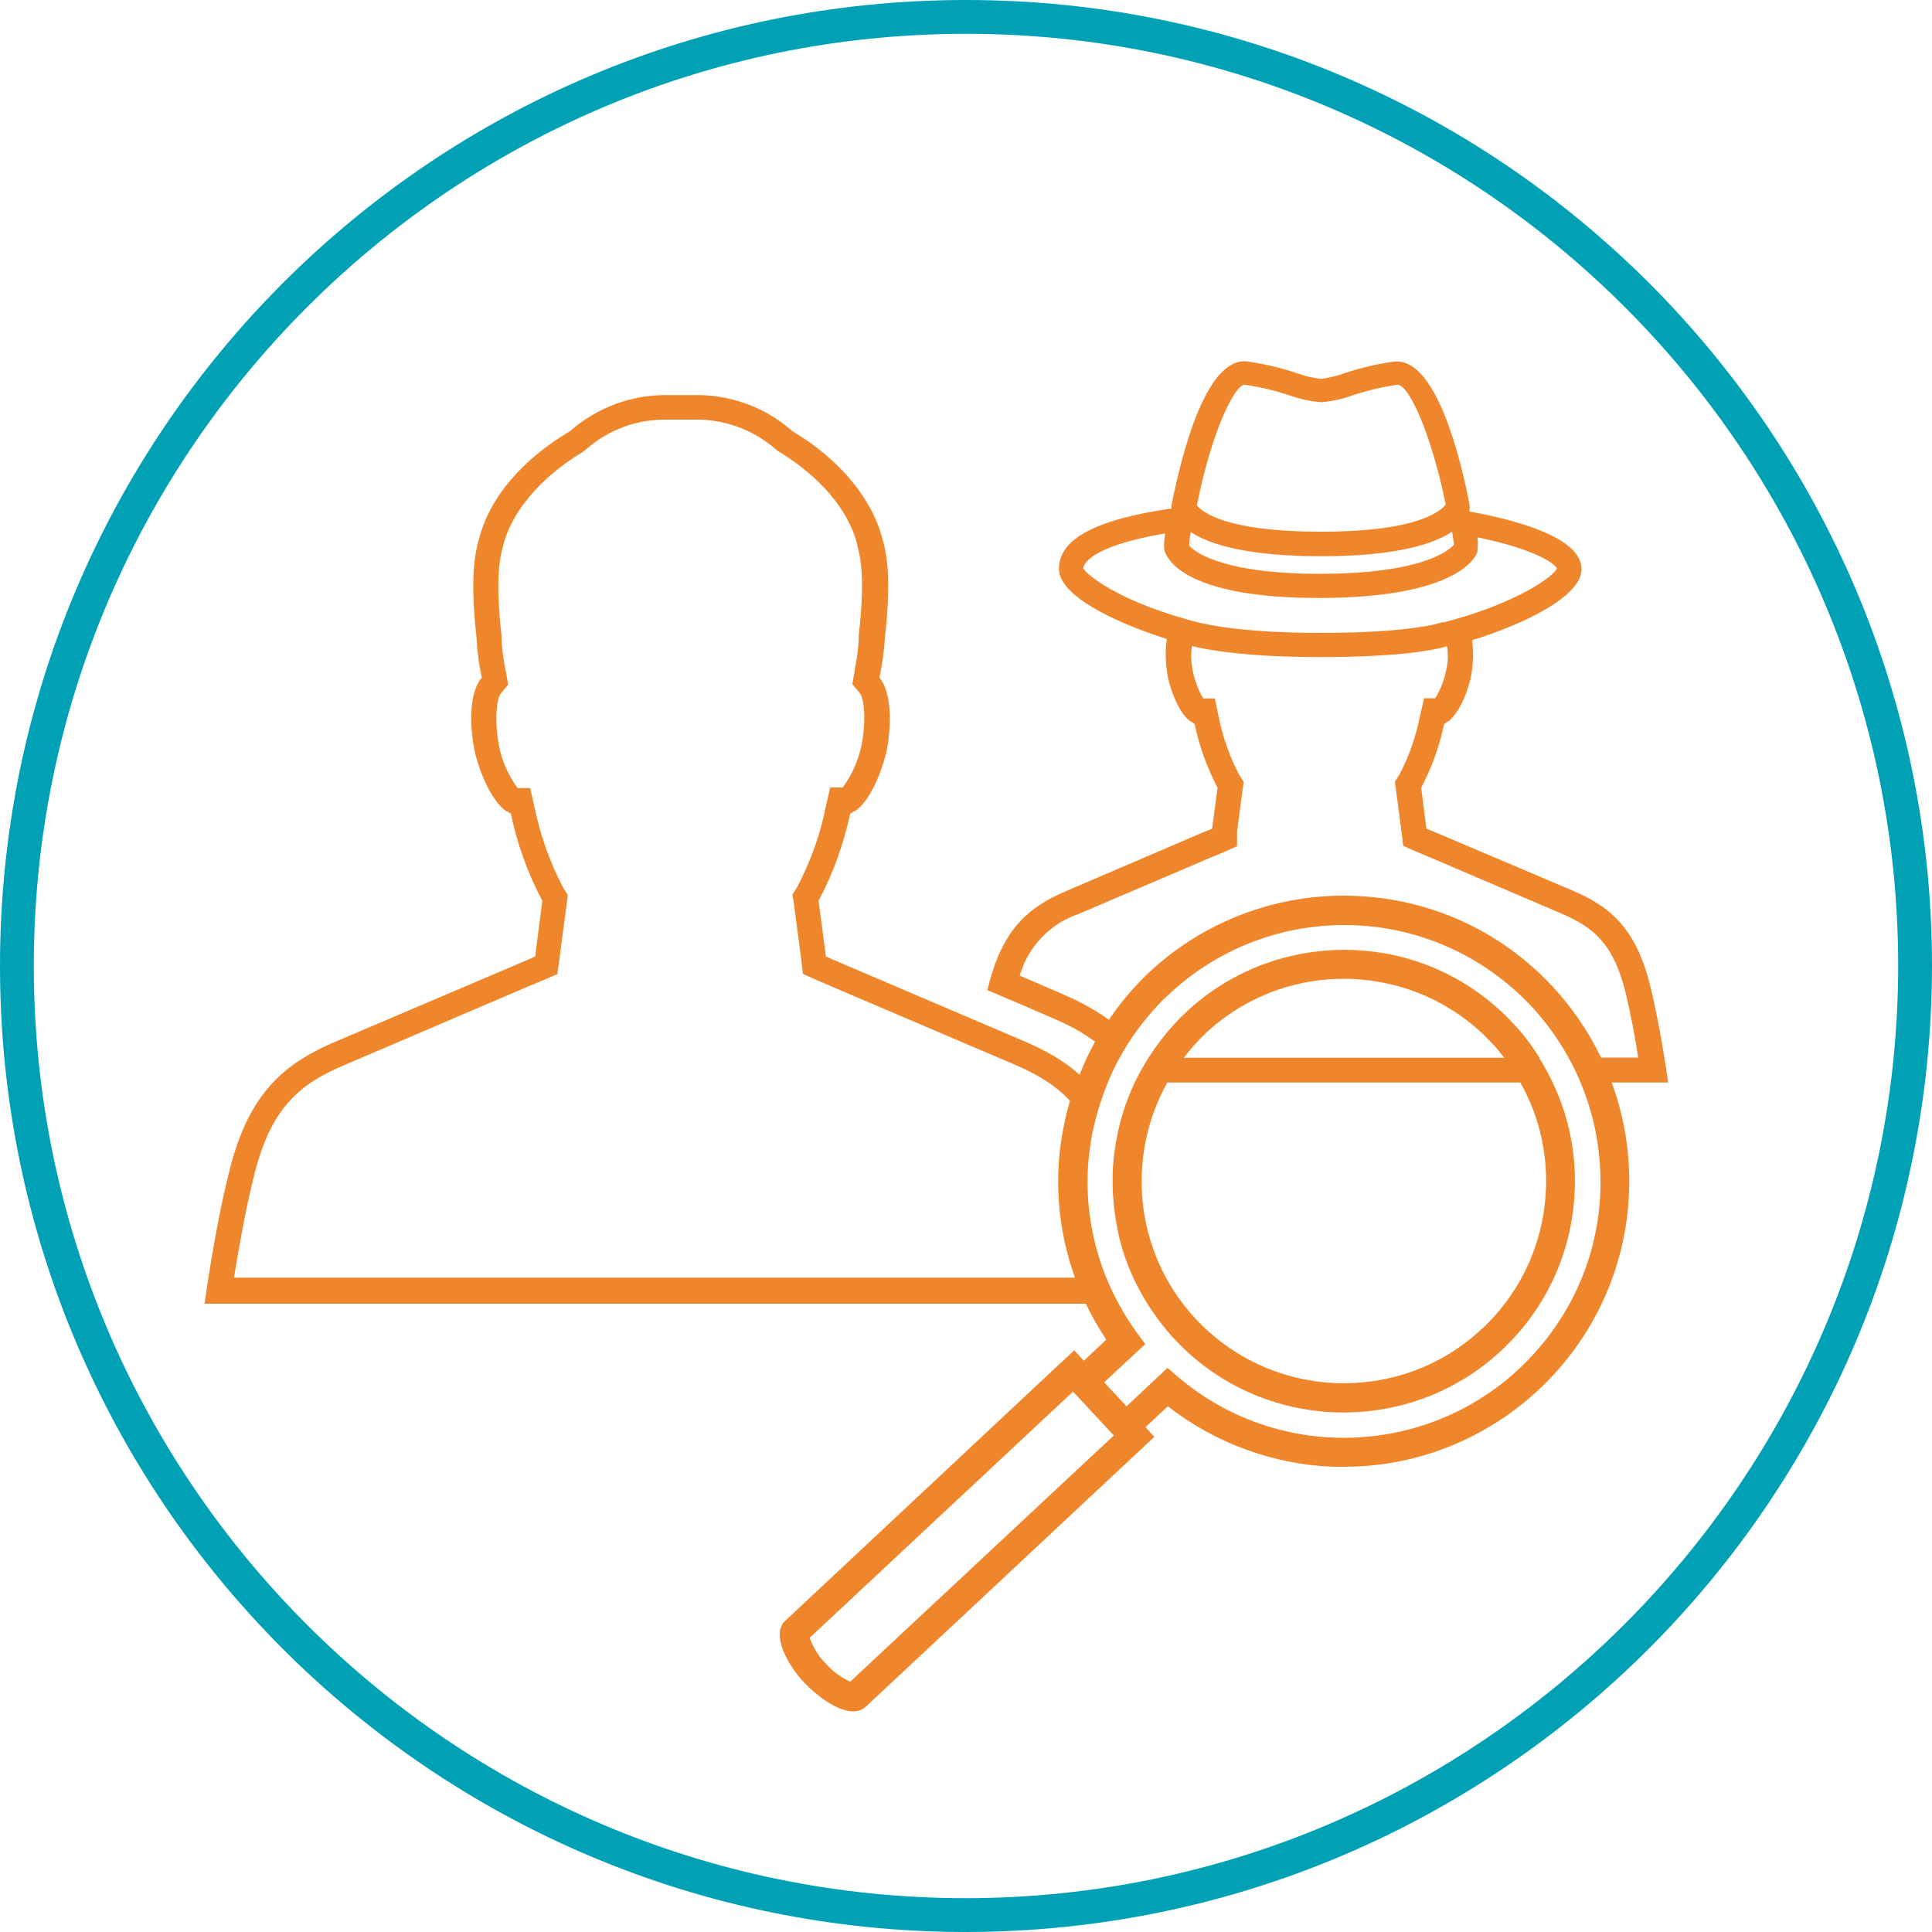
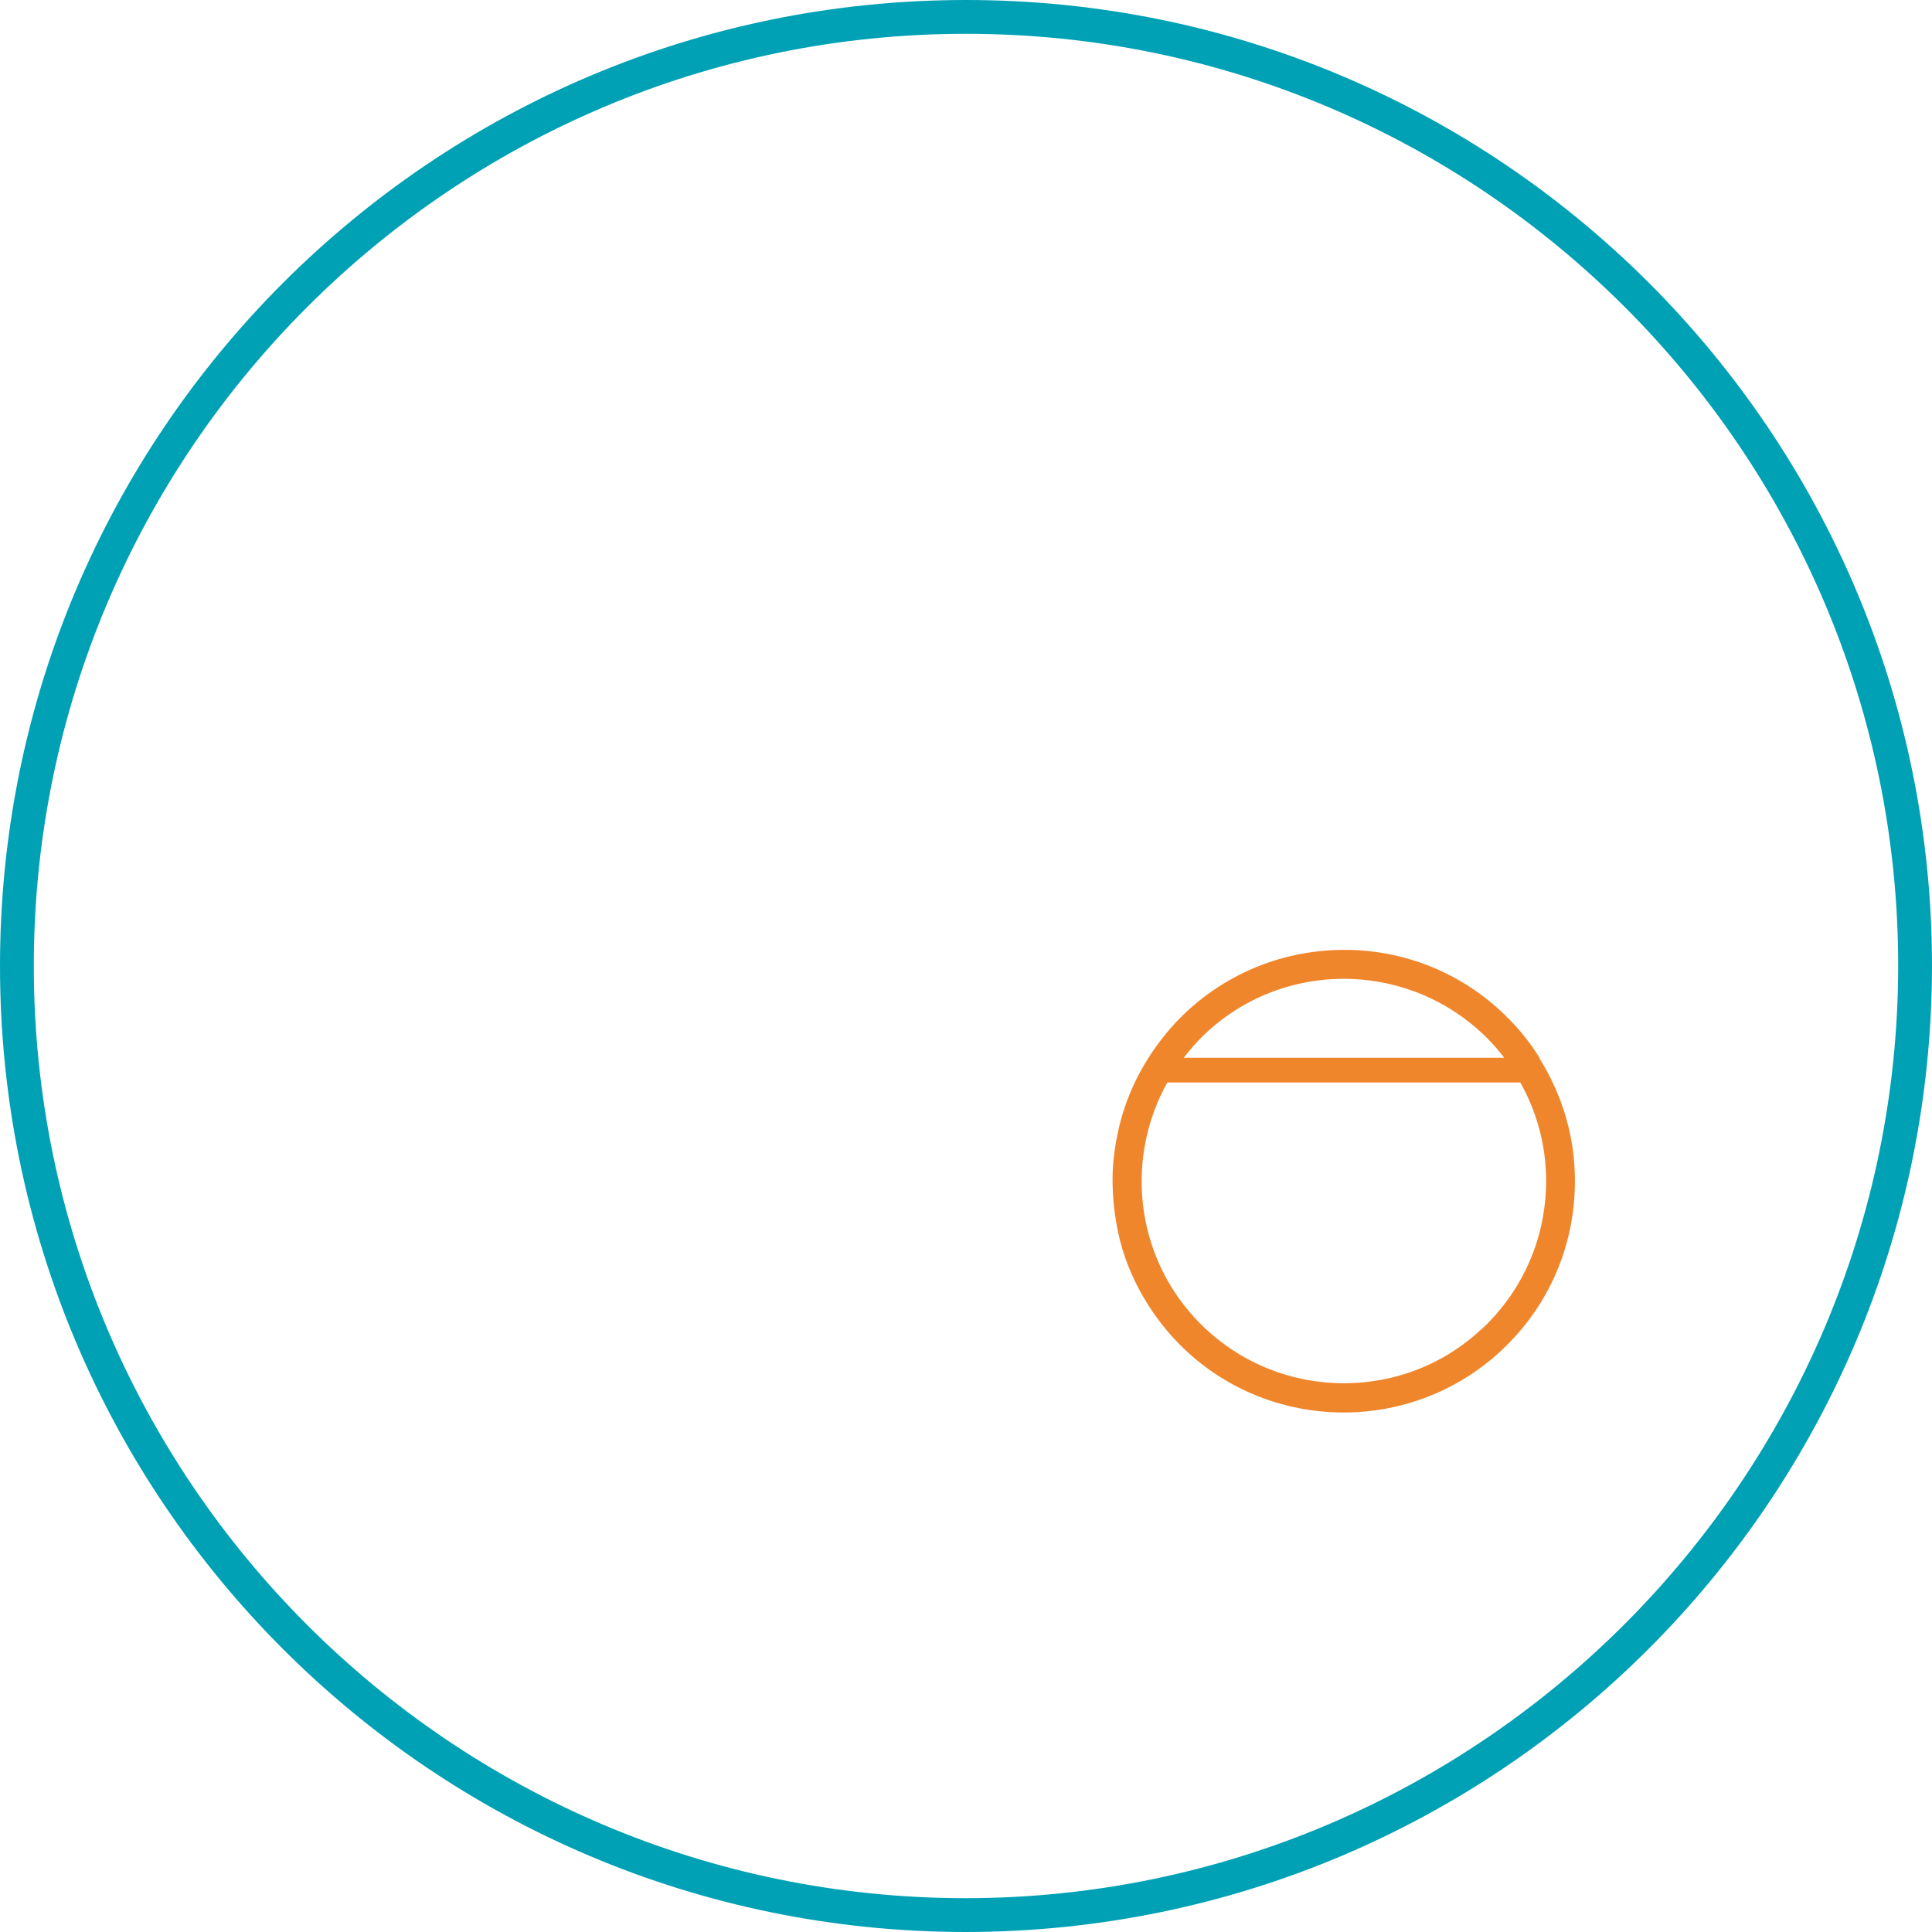
<svg xmlns="http://www.w3.org/2000/svg" id="Ebene_1" data-name="Ebene 1" viewBox="0 0 100 100">
  <defs>
    <style>
      .cls-1 {
        fill: none;
      }

      .cls-2 {
        fill: #f0862b;
      }

      .cls-3 {
        fill: #00a1b5;
      }
    </style>
  </defs>
  <path class="cls-3" d="M50,1.75c26.61,0,48.25,21.64,48.25,48.25-.03,26.57-21.68,48.22-48.25,48.25C23.39,98.25,1.75,76.61,1.75,50S23.39,1.75,50,1.75M50,0C22.39,0,0,22.39,0,50s22.39,50,50,50c27.6-.03,49.97-22.4,50-50C100,22.39,77.61,0,50,0h0Z" />
  <g>
    <path class="cls-1" d="M68.37,27.53c5.1,0,6.23-1.12,6.44-1.41-.74-3.63-1.92-6.27-2.52-6.19-.77.11-1.54.29-2.29.54-.52.19-1.06.31-1.62.36-.59-.05-1.14-.17-1.67-.36-.74-.25-1.51-.43-2.29-.54h-.02c-.52,0-1.71,2.39-2.48,6.25.22.29,1.34,1.36,6.44,1.36Z" />
    <path class="cls-1" d="M68.35,32.76c4.82,0,6.29-.54,6.29-.54h.1c3.87-1.01,5.77-2.47,5.84-2.8-.03-.15-.87-.95-4.11-1.61.04.22.04.44.02.67v.1c-.16.4-1.27,2.37-8.22,2.37h-.02c-6.44,0-7.67-1.75-7.9-2.29-.09-.14-.13-.38-.03-1.05-3.94.66-4.22,1.62-4.24,1.81h0c.11.28,1.74,1.64,5.44,2.66.1.04.19.07.28.08.86.23,2.85.6,6.56.6Z" />
    <path class="cls-1" d="M68.3,29.7c5.31,0,6.7-1.21,6.96-1.51-.03-.22-.06-.45-.1-.67-.92.62-2.84,1.27-6.77,1.27s-5.84-.64-6.76-1.25c-.04.23-.07.46-.08.68.14.2,1.44,1.47,6.75,1.47Z" />
    <path class="cls-1" d="M55.4,56.99c-.77-.83-1.71-1.38-2.87-1.88l-9.42-4.02-.88-.38-.65-.29-.09-.76-.38-2.89-.07-.46.25-.4c.68-1.3,1.18-2.69,1.47-4.13l.23-1.01h.65c.48-.66.82-1.42.98-2.22.25-1.43.09-2.44-.1-2.67l-.38-.46.1-.59.05-.33c.1-.48.16-.97.18-1.47v-.14c.24-2.21.22-3.64-.08-4.64v-.06c-.46-1.79-1.94-3.5-4.06-4.81l-.1-.06-.09-.08c-1.17-1.02-2.67-1.55-4.22-1.51h-1.38c-1.56-.03-3.06.53-4.22,1.57l-.1.08-.1.06c-2.11,1.27-3.6,3.02-4.06,4.81v.03c-.3,1-.33,2.43-.08,4.64v.14c.02.5.08.98.18,1.47l.06.33.1.59-.38.46c-.19.23-.35,1.24-.1,2.67.16.8.49,1.56.97,2.22h.65l.23,1.01c.29,1.44.79,2.83,1.47,4.13l.25.4-.06.46-.38,2.89-.1.74-.65.28-.89.37-9.42,4.03c-2.42,1.01-3.9,2.26-4.77,5.87-.44,1.77-.8,3.82-1.01,5.17h43.55c-.57-1.59-.87-3.27-.87-4.99,0-1.42.22-2.81.61-4.16Z" />
-     <path class="cls-1" d="M41.9,84.77c.17.5.46.95.82,1.32.36.41.79.73,1.27.95l13.64-12.74-2.11-2.27-13.63,12.74Z" />
    <path class="cls-1" d="M70.08,46.37c3.94.14,7.6,1.81,10.29,4.7,1.03,1.11,1.87,2.35,2.51,3.68h1.92c-.14-.96-.38-2.24-.65-3.36-.61-2.51-1.63-3.37-3.31-4.09l-6.9-2.95-.65-.27-.65-.29-.09-.74-.28-2.12-.06-.46.25-.4c.48-.92.82-1.9,1.03-2.91l.23-1.01h.58c.25-.42.44-.87.54-1.35.11-.44.13-.9.07-1.34-.52.16-2.28.56-6.57.56-3.72,0-5.75-.36-6.64-.57-.07.44-.05.9.06,1.34.1.48.29.95.53,1.37h.6l.21,1.01c.21,1.02.55,2,1.03,2.91l.25.4-.06.46-.28,2.12v.75l-.65.29-.65.27-6.91,2.95c-1.47.5-2.61,1.7-3.04,3.19l.43.18,1.96.85c.79.33,1.53.75,2.23,1.25.6-.88,1.3-1.71,2.08-2.45,2.84-2.67,6.7-4.11,10.6-3.96Z" />
-     <path class="cls-1" d="M77.22,53.99c-3.94-4.22-10.58-4.46-14.8-.52-.43.4-.8.83-1.15,1.28h16.59c-.2-.26-.41-.52-.64-.76Z" />
    <path class="cls-1" d="M61.83,68.19l.14.15c1.9,2,4.46,3.16,7.23,3.25,2.81.09,5.46-.9,7.51-2.81,2.05-1.91,3.23-4.5,3.32-7.29.07-1.94-.4-3.82-1.33-5.47h-18.27c-2.14,3.83-1.7,8.76,1.4,12.16Z" />
    <g>
-       <path class="cls-2" d="M86.34,56.02s-.37-2.76-.92-4.97h0c-.74-3.04-2.12-4.15-4.06-4.97l-6.88-2.92-.65-.27-.27-2.12c.55-1.04.95-2.16,1.19-3.31.09,0,.09-.1.18-.1.55-.37,1.02-1.47,1.2-2.3.12-.64.16-1.35.06-1.93h.03c2.64-.82,5.64-2.25,5.64-3.67,0-1.58-3.1-2.49-5.82-2.99.02-.06.03-.12.04-.2l-.03-.22c-.45-2.31-1.73-7.63-3.93-7.33-.85.12-1.69.32-2.51.59-.41.15-.83.25-1.23.3-.44-.05-.87-.15-1.3-.31-.81-.27-1.65-.46-2.5-.59-2.09-.27-3.36,4.51-3.94,7.43v.18c-3.92.56-5.83,1.58-5.83,3.12s3.46,2.97,5.64,3.65c-.01,0-.03-.01-.05-.01-.11.59-.07,1.32.05,1.98.18.83.65,1.96,1.2,2.3.09,0,.09.1.18.1.24,1.15.64,2.27,1.19,3.31l-.28,2.12-.65.27-6.88,2.95c-1.96.83-3.32,1.96-4.06,4.97l-.04.17,1.08.46.43.18,1.96.85c.74.31,1.45.7,2.1,1.18-.31.55-.57,1.12-.8,1.71-.81-.73-1.76-1.26-2.83-1.72l-9.42-4.02-.88-.38-.38-2.89c.76-1.42,1.3-2.95,1.64-4.52.12,0,.12-.12.25-.12.76-.5,1.38-2.01,1.64-3.14.25-1.38.25-3.01-.38-3.77.14-.66.24-1.33.28-2.01.25-2.26.25-3.91-.12-5.15-.57-2.22-2.36-4.22-4.66-5.59-1.41-1.25-3.24-1.91-5.12-1.87h-1.34c-1.86-.03-3.66.64-5.06,1.87-2.35,1.39-4.14,3.34-4.71,5.59-.37,1.25-.37,2.89-.12,5.15.03.68.12,1.35.27,2.01-.65.76-.65,2.39-.38,3.77.25,1.13.88,2.61,1.63,3.14.13,0,.13.12.25.12.33,1.58.87,3.1,1.63,4.52l-.37,2.89-.88.38-9.44,4.02c-2.61,1.11-4.52,2.61-5.53,6.79-.76,3.01-1.26,6.78-1.26,6.78h45.61c.31.64.66,1.26,1.06,1.86l-1.16,1.09-.5-.54-15.04,14.08c-.14.19-.21.42-.2.65,0,.79.66,1.84,1.28,2.49.56.58,1.65,1.47,2.52,1.47.22,0,.43-.06.61-.2l14.98-14.01-.46-.5,1.16-1.08c2.44,1.91,5.48,3.02,8.58,3.13.18,0,.35,0,.53,0,7.91,0,14.48-6.29,14.76-14.25.07-1.95-.24-3.86-.9-5.64h2.92ZM64.42,19.92h.02c.78.11,1.55.29,2.29.54.53.19,1.08.31,1.67.36.55-.05,1.1-.17,1.62-.36.75-.25,1.52-.43,2.29-.54.6-.08,1.78,2.56,2.52,6.19-.21.29-1.34,1.41-6.44,1.41s-6.21-1.08-6.44-1.36c.77-3.86,1.96-6.25,2.48-6.25ZM61.63,27.54c.93.61,2.83,1.25,6.76,1.25s5.85-.65,6.77-1.27c.04.22.07.45.1.67-.27.31-1.66,1.51-6.96,1.51s-6.61-1.27-6.75-1.47c.01-.23.04-.46.08-.68ZM61.51,32.08c-3.7-1.02-5.33-2.38-5.44-2.67h0c.02-.18.3-1.13,4.24-1.8-.1.66-.06.91.03,1.05.23.53,1.46,2.29,7.9,2.29h.02c6.95,0,8.06-1.98,8.21-2.37v-.1c.03-.22.03-.44,0-.67,3.24.67,4.08,1.46,4.11,1.61-.07.33-1.97,1.79-5.84,2.79h-.1s-1.47.55-6.29.55c-3.71,0-5.7-.37-6.56-.6-.09-.02-.18-.05-.28-.08ZM12.11,66.14c.22-1.35.57-3.4,1.01-5.17.87-3.61,2.35-4.86,4.77-5.87l9.42-4.03.89-.37.65-.28.1-.74.38-2.89.06-.46-.25-.4c-.68-1.3-1.17-2.69-1.47-4.13l-.23-1.01h-.65c-.48-.66-.82-1.42-.97-2.22-.25-1.43-.09-2.44.1-2.67l.38-.46-.1-.59-.06-.33c-.1-.48-.16-.97-.18-1.47v-.14c-.25-2.21-.22-3.64.08-4.64v-.03c.46-1.79,1.96-3.53,4.06-4.81l.1-.06.1-.08c1.16-1.04,2.67-1.6,4.22-1.57h1.38c1.55-.04,3.05.5,4.22,1.51l.09.08.1.06c2.13,1.3,3.61,3.02,4.06,4.81v.06c.3,1,.33,2.43.08,4.64v.14c-.02.5-.08.98-.18,1.47l-.05.33-.1.59.38.46c.2.23.36,1.24.1,2.67-.16.8-.5,1.56-.98,2.22h-.65l-.23,1.01c-.29,1.44-.79,2.83-1.47,4.13l-.25.4.07.46.38,2.89.09.76.65.29.88.38,9.42,4.02c1.16.5,2.11,1.05,2.87,1.88-.39,1.34-.61,2.74-.61,4.16,0,1.72.3,3.4.87,4.99H12.11ZM44,87.04c-.48-.22-.92-.54-1.27-.95-.37-.37-.65-.83-.82-1.32l13.63-12.74,2.11,2.27-13.64,12.74ZM82.8,60.12c.28,3.54-.84,6.97-3.15,9.66-4.76,5.56-13.15,6.22-18.71,1.46l-.51-.44-2.12,1.99-1.16-1.24,2.13-1.98-.4-.54c-.36-.49-.69-1.01-.98-1.55-.23-.43-.44-.87-.63-1.32-.64-1.58-.98-3.28-.98-4.99,0-.83.09-1.66.24-2.46.12-.61.28-1.2.48-1.79.23-.68.5-1.34.84-1.98.21-.39.43-.77.68-1.14.47-.71,1.01-1.37,1.61-1.99l.37-.35c4.94-4.62,12.55-4.79,17.69-.39,1.23,1.05,2.23,2.3,2.99,3.68.23.41.44.84.62,1.28.54,1.29.88,2.66.99,4.1ZM80.37,51.07c-2.69-2.89-6.34-4.56-10.29-4.7-3.9-.15-7.76,1.29-10.6,3.96-.79.74-1.48,1.56-2.08,2.45-.7-.49-1.44-.91-2.23-1.25l-1.96-.85-.43-.18c.43-1.49,1.56-2.69,3.04-3.19l6.91-2.95.65-.27.65-.29v-.75l.28-2.12.06-.46-.25-.4c-.48-.92-.82-1.9-1.03-2.91l-.21-1.01h-.6c-.25-.42-.43-.89-.53-1.37-.1-.44-.12-.89-.06-1.34.89.22,2.92.57,6.64.57,4.29,0,6.05-.4,6.57-.56.07.44.05.9-.07,1.34-.1.48-.29.93-.54,1.35h-.58l-.23,1.01c-.21,1.01-.55,2-1.03,2.91l-.25.4.06.46.28,2.12.09.74.65.29.65.27,6.9,2.95c1.68.72,2.69,1.58,3.31,4.09.27,1.11.51,2.39.65,3.36h-1.92c-.64-1.33-1.48-2.57-2.51-3.68Z" />
      <path class="cls-2" d="M79.69,54.75c-.4-.63-.85-1.23-1.37-1.78-2.18-2.34-5.14-3.69-8.33-3.8-3.2-.1-6.25,1.03-8.59,3.21-.76.71-1.41,1.52-1.96,2.38-.26.41-.5.84-.71,1.28-.37.79-.66,1.62-.85,2.48-.16.72-.26,1.45-.29,2.2-.02.7.02,1.38.11,2.06.07.5.16.99.28,1.47.3,1.14.78,2.23,1.41,3.23.4.64.87,1.26,1.4,1.83,2.35,2.53,5.55,3.8,8.76,3.8,2.92,0,5.86-1.06,8.16-3.21,2.34-2.18,3.69-5.14,3.8-8.34.07-1.94-.33-3.82-1.14-5.52-.21-.44-.44-.87-.7-1.28ZM62.42,53.47c4.22-3.94,10.86-3.7,14.8.52.23.24.44.5.64.76h-16.59c.35-.45.72-.88,1.15-1.28ZM76.7,68.78c-2.04,1.91-4.69,2.9-7.51,2.81-2.76-.1-5.32-1.25-7.23-3.25l-.14-.15c-3.11-3.4-3.54-8.33-1.4-12.16h18.27c.93,1.65,1.4,3.53,1.33,5.47-.1,2.79-1.28,5.38-3.32,7.29Z" />
    </g>
  </g>
</svg>